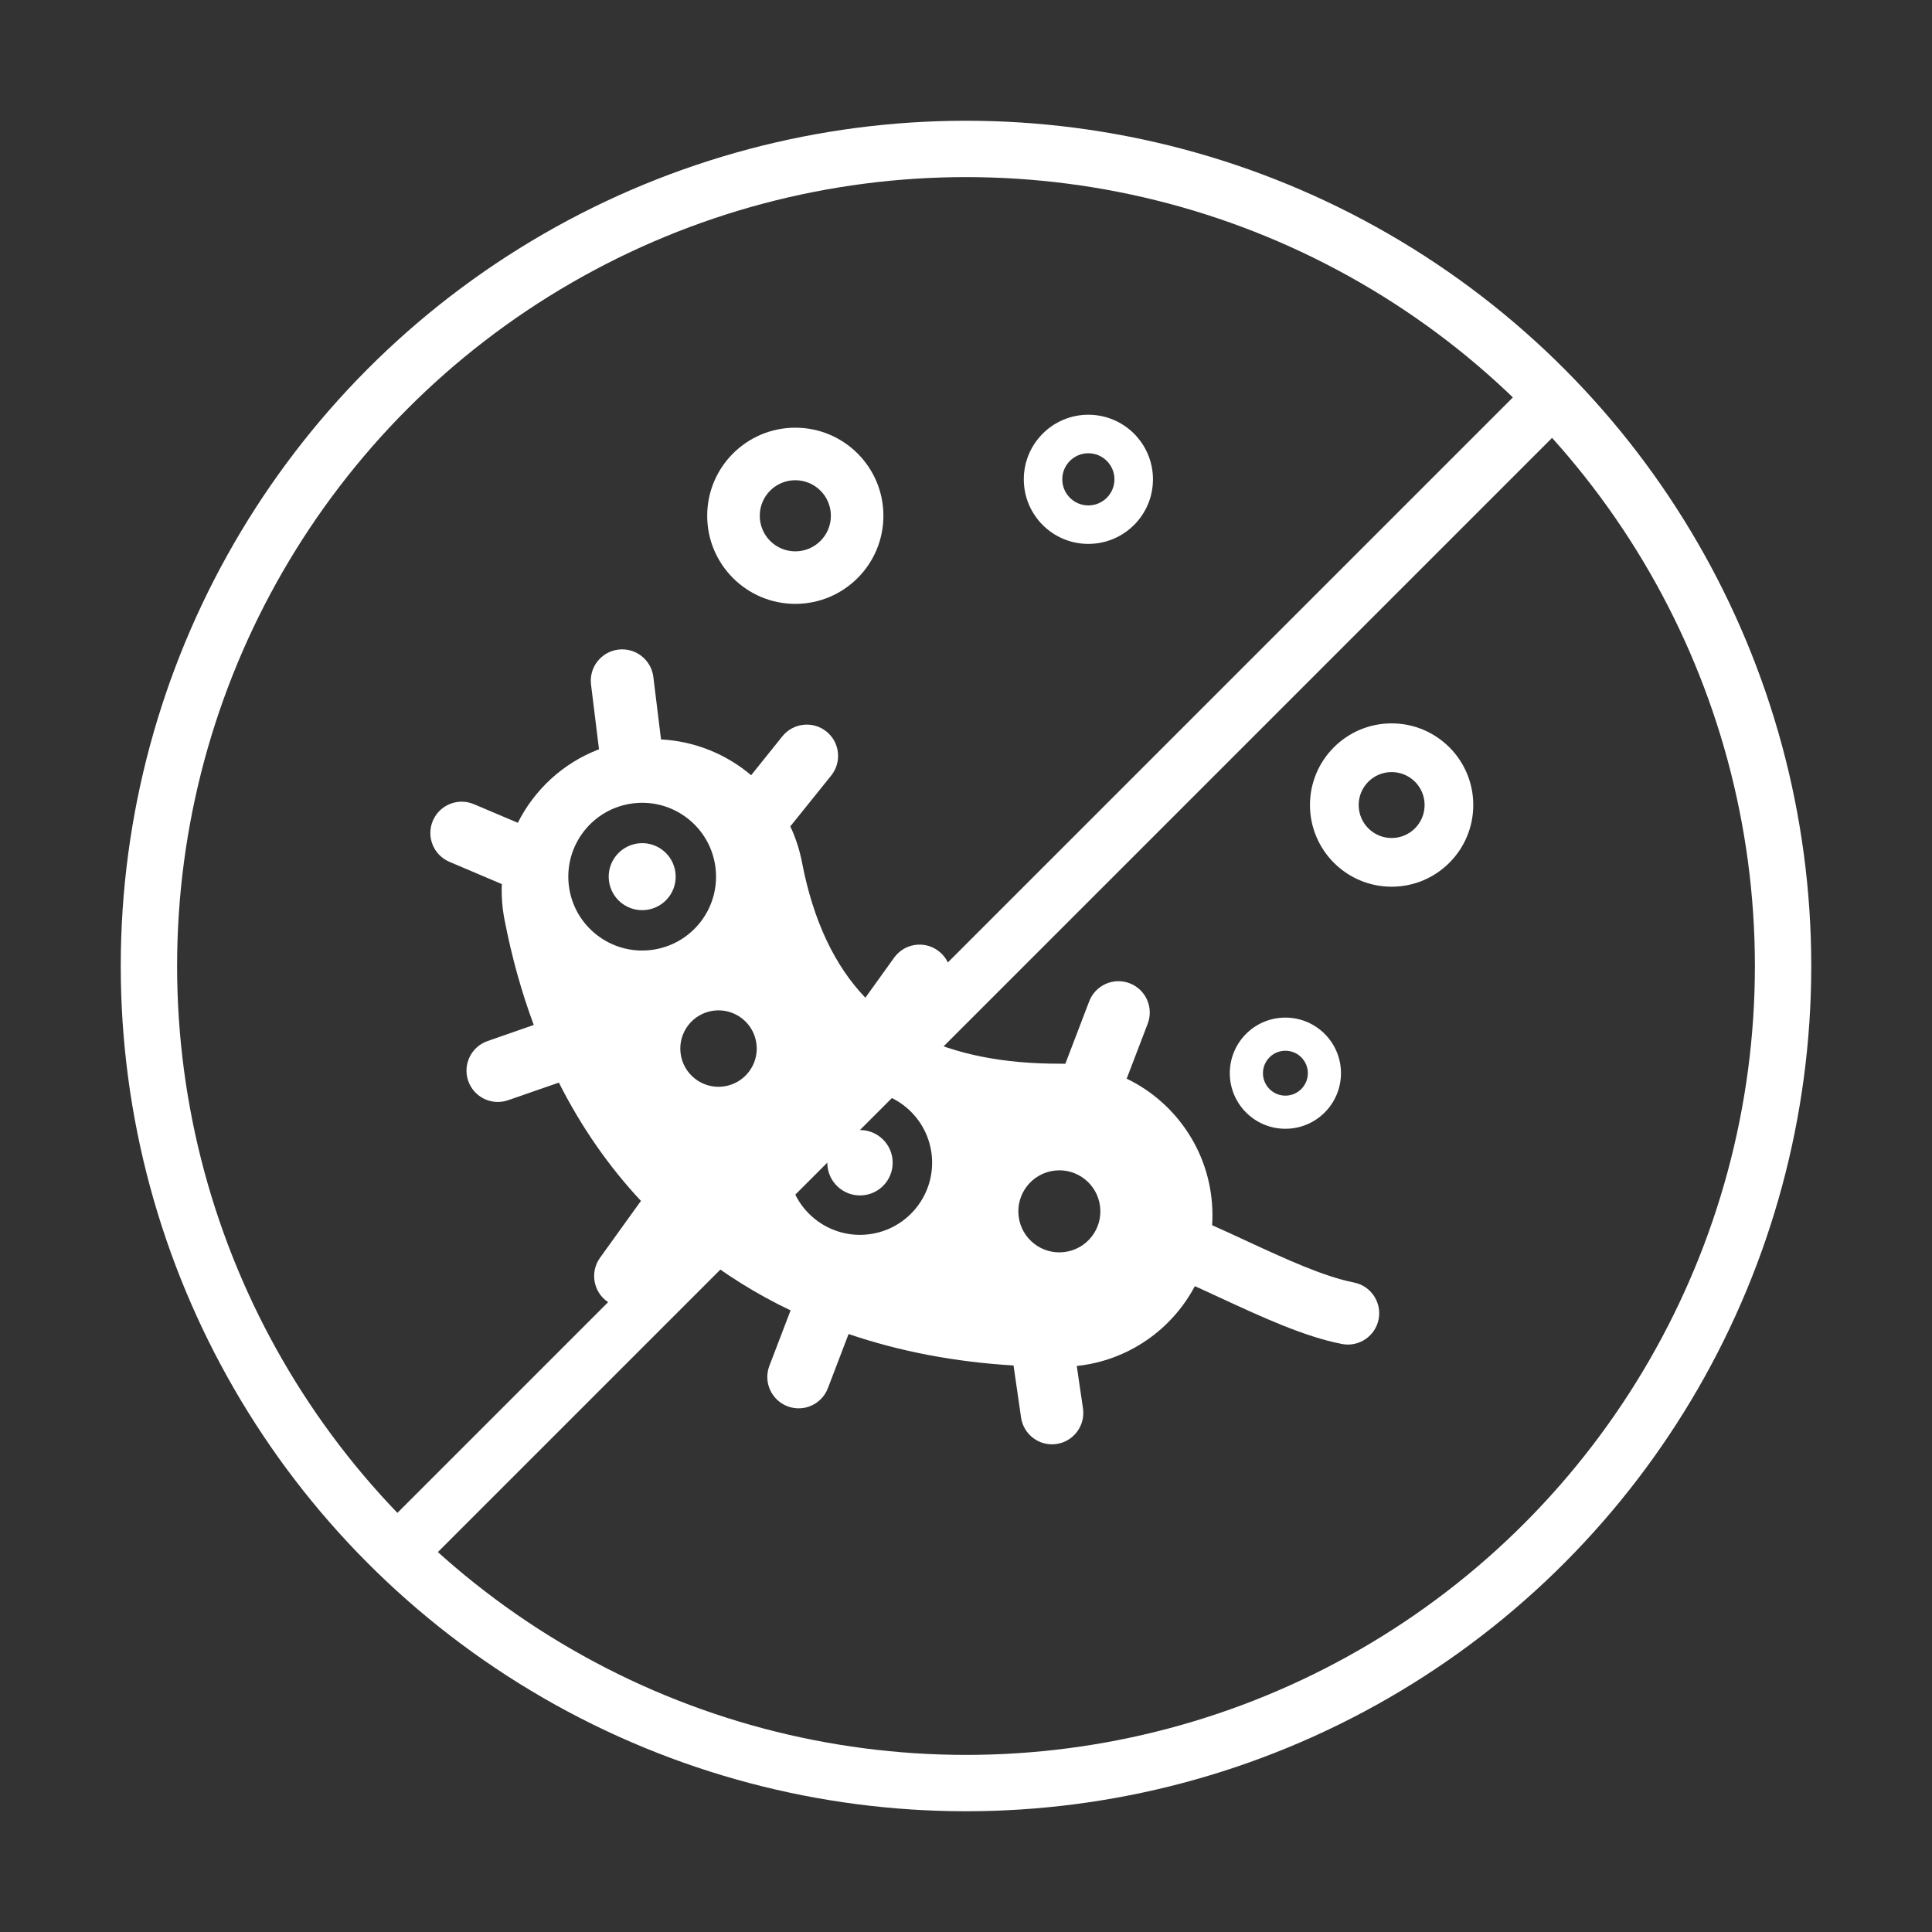
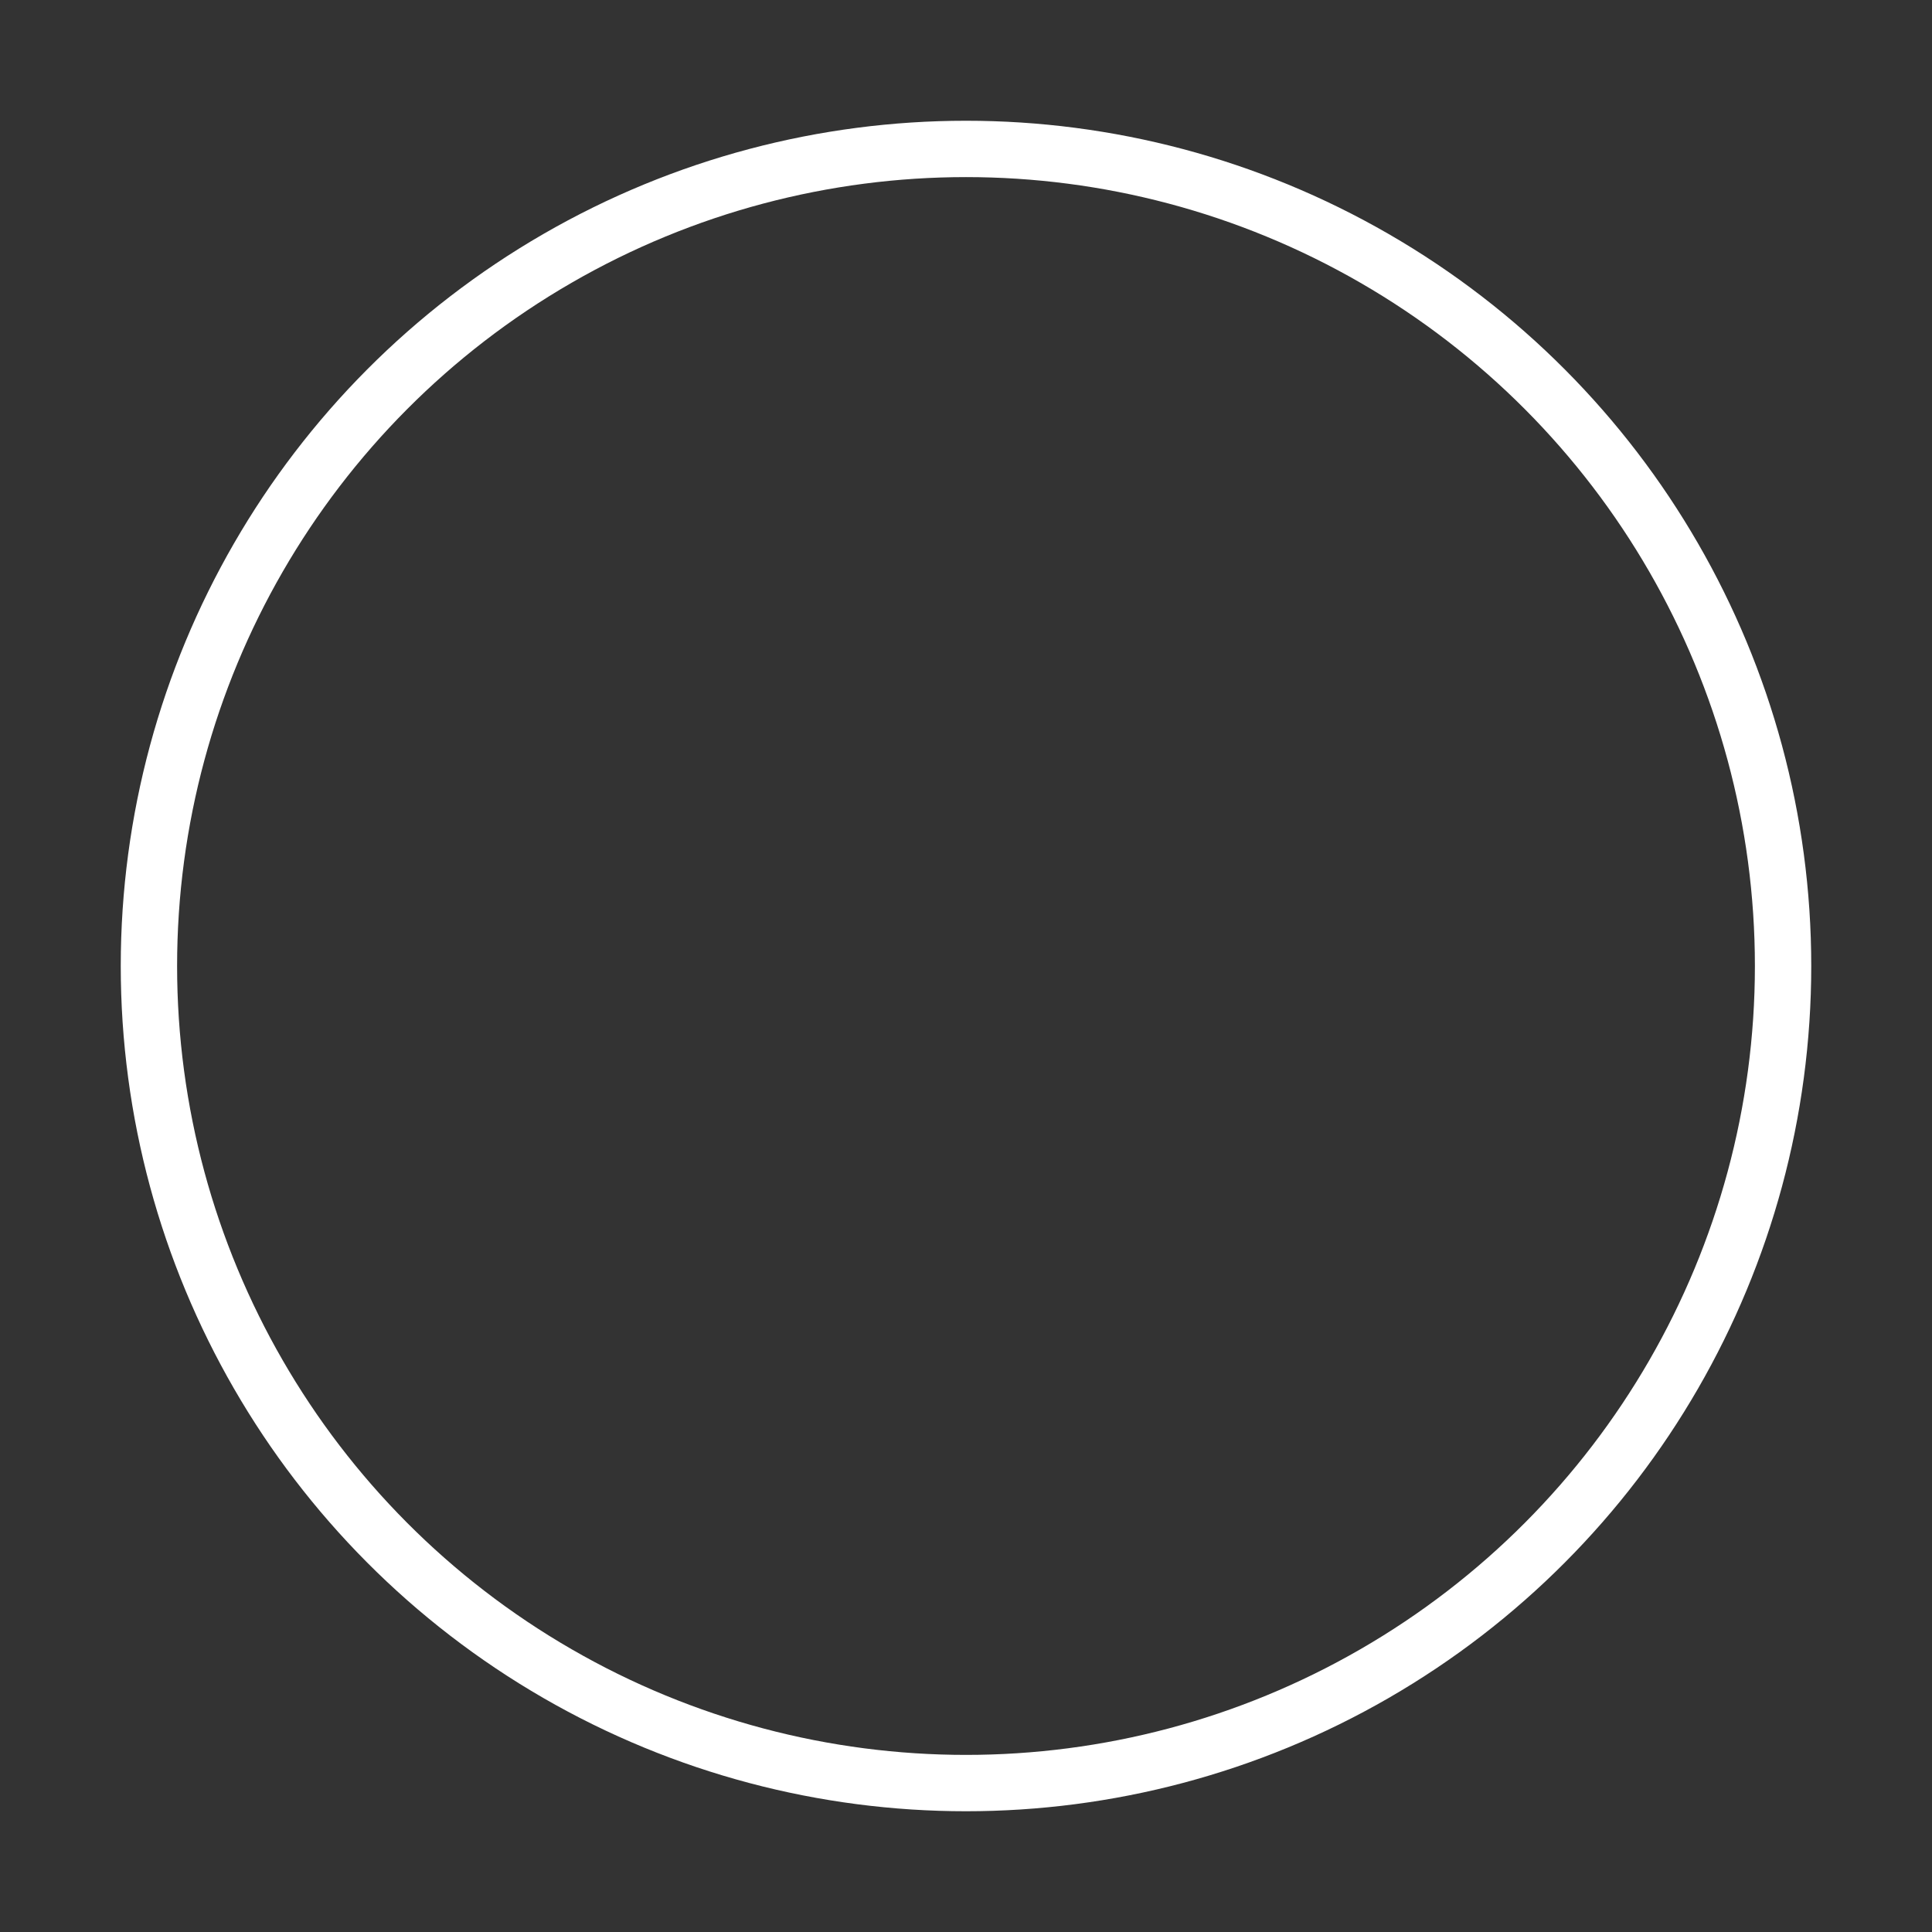
<svg xmlns="http://www.w3.org/2000/svg" width="48" height="48" viewBox="0 0 48 48" fill="none">
  <rect x="0" y="0" width="48" height="48" fill="#333333" stroke="none" />
-   <path fill-rule="evenodd" clip-rule="evenodd" d="M12.532 22.836C12.476 22.542 12.456 22.25 12.468 21.965L11.165 21.411C10.769 21.243 10.586 20.786 10.754 20.391C10.922 19.995 11.38 19.812 11.775 19.98L12.865 20.442C13.278 19.62 13.987 18.957 14.882 18.616L14.684 17.008C14.631 16.58 14.935 16.192 15.362 16.139C15.79 16.087 16.179 16.39 16.232 16.817L16.423 18.371C17.259 18.414 18.042 18.735 18.662 19.26L19.438 18.293C19.707 17.959 20.197 17.905 20.532 18.174C20.867 18.443 20.919 18.933 20.651 19.268L19.635 20.531C19.766 20.809 19.864 21.108 19.925 21.423C20.208 22.898 20.753 24.012 21.5 24.788L22.214 23.793C22.465 23.444 22.951 23.364 23.3 23.615C23.649 23.864 23.729 24.35 23.48 24.7L22.757 25.706C23.729 26.196 24.944 26.432 26.34 26.427C26.382 26.427 26.425 26.427 26.468 26.429L27.06 24.88C27.096 24.784 27.151 24.697 27.221 24.622C27.291 24.548 27.375 24.488 27.468 24.446C27.561 24.404 27.662 24.381 27.764 24.378C27.866 24.375 27.968 24.392 28.063 24.428C28.465 24.58 28.667 25.03 28.515 25.432L27.992 26.799C29.247 27.404 30.116 28.687 30.123 30.175C30.124 30.264 30.12 30.353 30.115 30.44C30.403 30.568 30.694 30.702 30.988 30.839C31.923 31.271 32.883 31.715 33.636 31.863C34.058 31.945 34.333 32.353 34.252 32.776C34.17 33.197 33.76 33.473 33.339 33.391C32.399 33.207 31.353 32.722 30.333 32.251C30.116 32.15 29.898 32.049 29.686 31.954C29.113 33.035 28.028 33.804 26.752 33.937L26.907 34.996C26.966 35.421 26.672 35.815 26.247 35.876C25.822 35.937 25.428 35.641 25.368 35.217L25.181 33.925C23.732 33.838 22.36 33.579 21.083 33.143L20.569 34.488C20.417 34.889 19.968 35.092 19.566 34.939C19.164 34.786 18.962 34.338 19.114 33.936L19.642 32.556C18.791 32.151 17.99 31.65 17.252 31.063C17.19 31.014 17.128 30.963 17.067 30.912L16.172 32.157C15.922 32.506 15.435 32.586 15.086 32.336C14.737 32.087 14.657 31.6 14.906 31.251L15.89 29.883L15.925 29.837C15.127 28.983 14.443 28.003 13.885 26.897L12.622 27.335C12.216 27.476 11.772 27.259 11.632 26.853C11.493 26.446 11.709 26.003 12.116 25.864L13.261 25.465C12.957 24.647 12.712 23.771 12.532 22.836ZM27.039 10.304C27.926 10.304 28.645 11.023 28.645 11.909C28.645 12.796 27.926 13.513 27.039 13.513C26.154 13.513 25.436 12.796 25.436 11.909C25.436 11.023 26.154 10.304 27.039 10.304ZM27.039 11.261C27.398 11.261 27.688 11.551 27.688 11.909C27.688 12.266 27.398 12.557 27.039 12.557C26.682 12.557 26.392 12.266 26.392 11.909C26.392 11.551 26.682 11.261 27.039 11.261ZM19.759 10.626C20.968 10.626 21.948 11.606 21.948 12.814C21.948 14.023 20.968 15.003 19.759 15.003C18.551 15.003 17.57 14.023 17.57 12.814C17.57 11.606 18.551 10.626 19.759 10.626ZM19.759 11.931C20.247 11.931 20.643 12.326 20.643 12.814C20.643 13.302 20.247 13.698 19.759 13.698C19.271 13.698 18.876 13.302 18.876 12.814C18.876 12.326 19.271 11.931 19.759 11.931ZM34.575 17.972C35.695 17.972 36.603 18.88 36.603 20C36.603 21.121 35.695 22.03 34.575 22.03C33.454 22.03 32.546 21.121 32.546 20C32.546 18.88 33.454 17.972 34.575 17.972ZM34.575 19.182C35.028 19.182 35.394 19.548 35.394 20C35.394 20.453 35.028 20.82 34.575 20.82C34.123 20.82 33.756 20.453 33.756 20C33.756 19.548 34.123 19.182 34.575 19.182ZM31.935 25.282C32.698 25.282 33.316 25.9 33.316 26.663C33.316 27.426 32.698 28.044 31.935 28.044C31.172 28.044 30.554 27.426 30.554 26.663C30.554 25.9 31.172 25.282 31.935 25.282ZM31.935 26.105C32.083 26.105 32.225 26.164 32.33 26.268C32.434 26.373 32.493 26.515 32.493 26.663C32.493 26.971 32.243 27.221 31.935 27.221C31.627 27.221 31.378 26.971 31.378 26.663C31.378 26.355 31.627 26.105 31.935 26.105ZM15.854 20.954C16.31 20.898 16.725 21.223 16.781 21.679C16.837 22.136 16.513 22.551 16.056 22.607C15.6 22.663 15.185 22.338 15.129 21.882C15.073 21.426 15.398 21.011 15.854 20.954ZM21.268 28.081C21.712 28.027 22.118 28.343 22.172 28.788C22.227 29.234 21.911 29.64 21.465 29.694C21.02 29.749 20.615 29.432 20.56 28.987C20.506 28.541 20.822 28.136 21.268 28.081ZM26.195 29.084C26.753 29.015 27.262 29.413 27.331 29.972C27.399 30.531 27.003 31.038 26.443 31.107C25.885 31.176 25.377 30.778 25.308 30.221C25.239 29.662 25.636 29.153 26.195 29.084ZM15.731 19.959C16.737 19.835 17.653 20.551 17.776 21.556C17.9 22.563 17.185 23.478 16.178 23.602C15.173 23.725 14.257 23.011 14.133 22.004C14.01 20.999 14.725 20.082 15.731 19.959ZM17.735 25.109C18.256 25.045 18.73 25.415 18.794 25.936C18.858 26.456 18.488 26.93 17.967 26.994C17.447 27.058 16.973 26.688 16.909 26.167C16.845 25.647 17.215 25.173 17.735 25.109ZM21.148 27.11C22.13 26.988 23.023 27.687 23.145 28.669C23.265 29.651 22.566 30.545 21.584 30.666C20.603 30.787 19.709 30.088 19.588 29.107C19.468 28.124 20.165 27.23 21.148 27.11Z" fill="white" />
  <circle cx="24" cy="24" r="20.3" stroke="white" stroke-width="1.4" />
-   <rect x="38" y="9.46" width="1.4" height="40.25" transform="rotate(45 38 9.46)" fill="white" />
</svg>